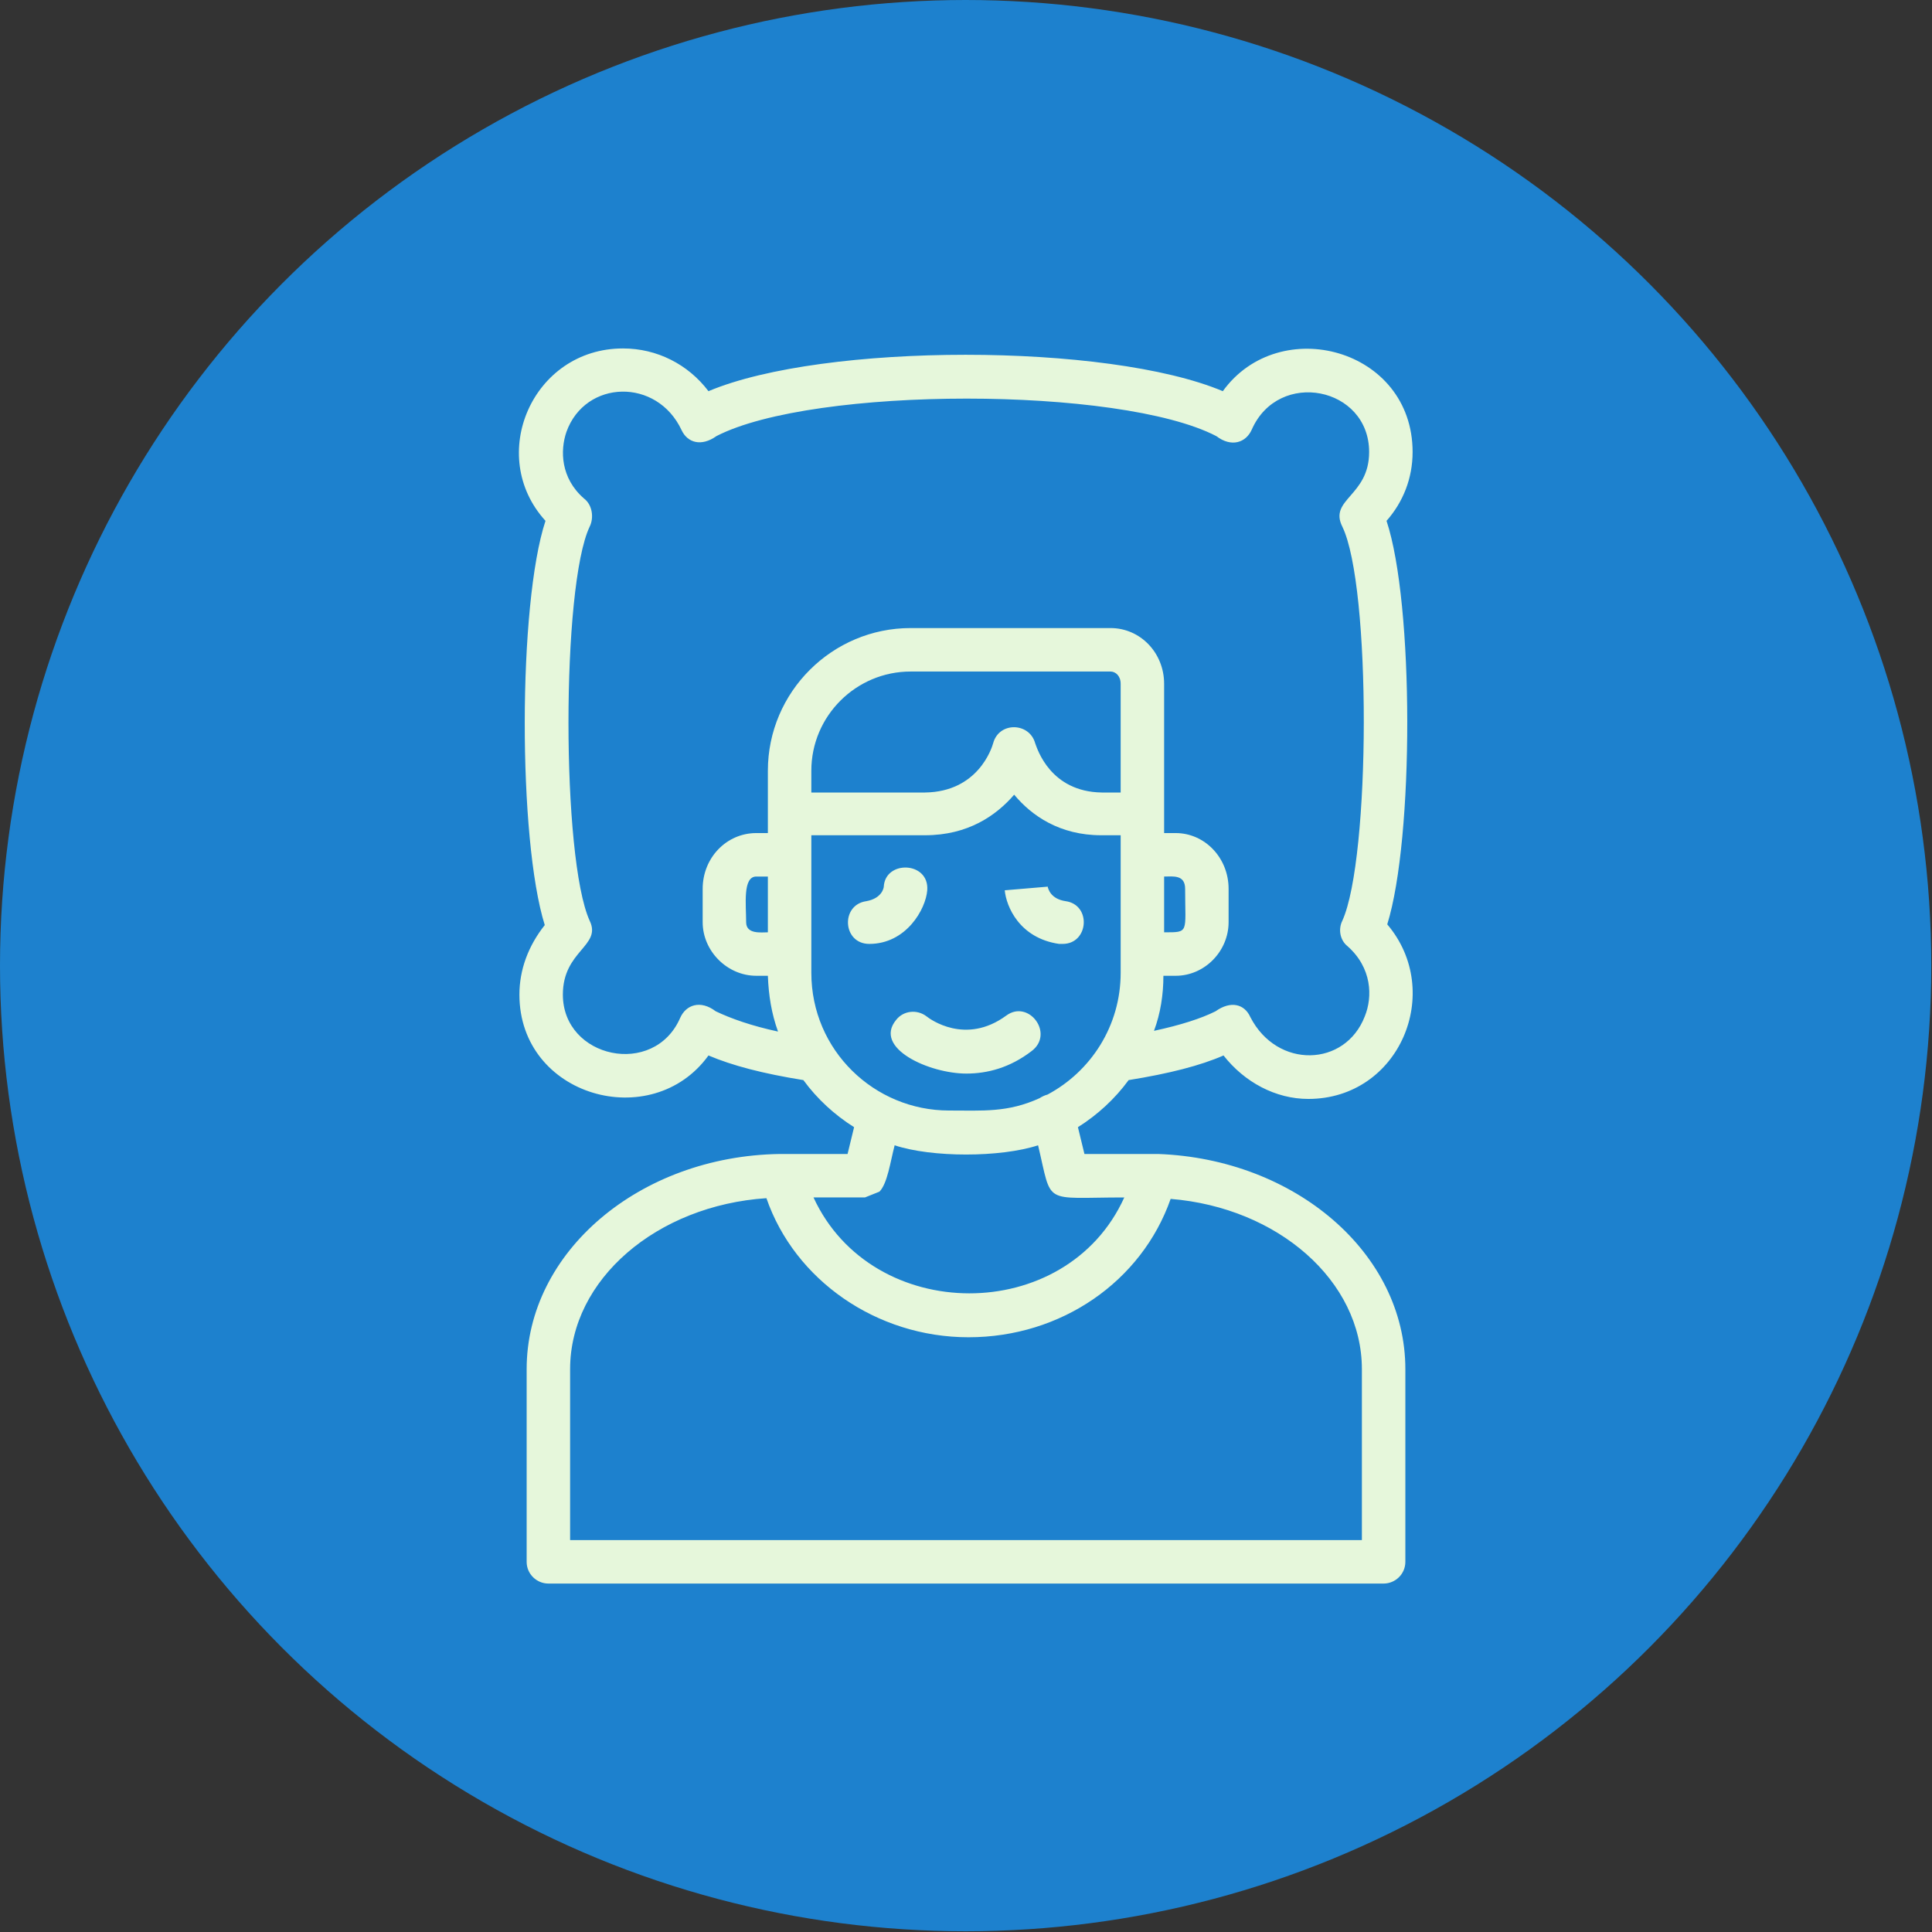
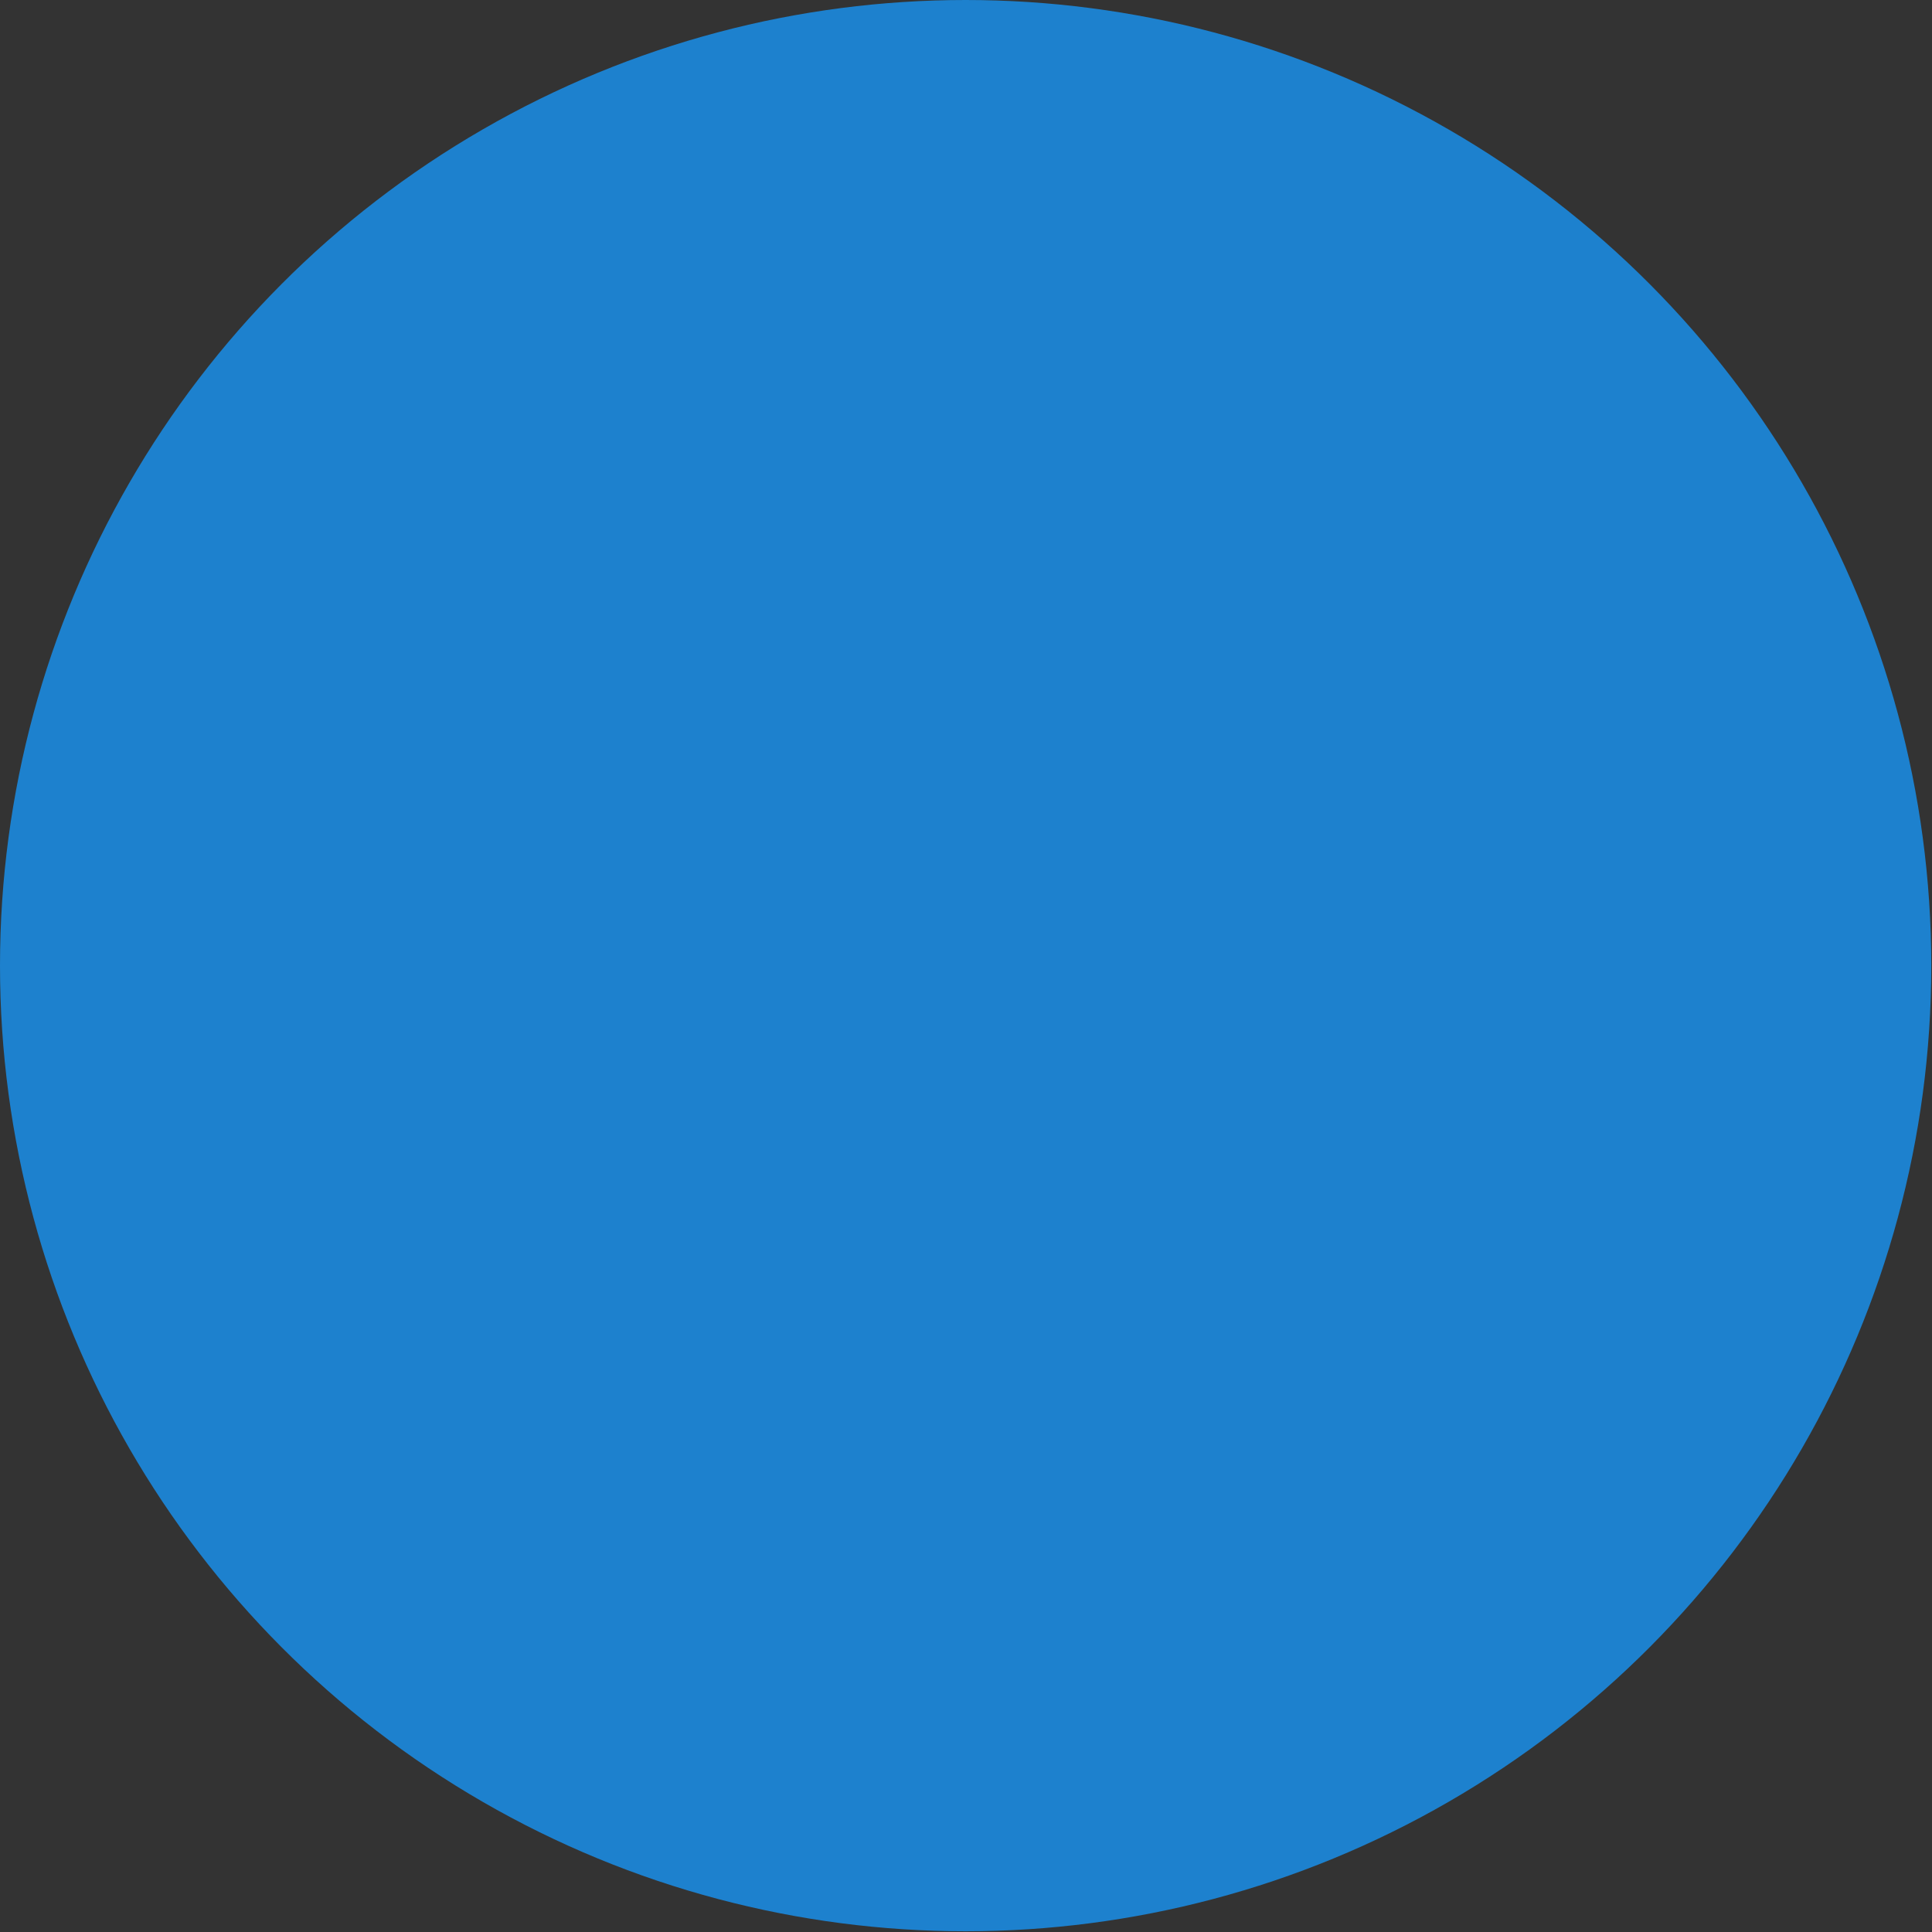
<svg xmlns="http://www.w3.org/2000/svg" clip-rule="evenodd" fill-rule="evenodd" height="512" viewBox="0 0 2667 2667" width="512">
  <rect x="0" y="0" width="2667" height="2667" fill="#333333" stroke="none" />
  <g id="Layer_x0020_1">
    <circle cx="1333" cy="1333" fill="#1d81ce" r="1333" />
    <g>
-       <path d="m1200 1303c-37 0-40-54-4-59 22-4 24-19 24-20 2-37 63-35 60 5-2 26-29 74-80 74zm606 214c-45 0-88-23-117-60-32 14-75 25-131 34-19 26-43 48-70 65l9 37h102c189 7 341 137 341 297v266c0 17-14 30-30 30h-1153c-16 0-30-13-30-30v-266c0-162 156-294 349-297h94l9-37c-27-17-51-39-70-65-56-9-98-20-131-34-78 108-261 57-261-84 0-34 12-67 35-96-37-118-37-443 1-558-82-90-18-238 107-238 47 0 90 22 118 59 159-67 551-67 710 0 78-108 262-59 262 84 0 36-13 69-36 95 38 114 38 438 1 557 79 93 17 241-109 241zm-213-94c37-8 65-17 85-27 21-15 40-10 48 8 37 72 131 69 158-1 11-27 10-67-24-97-10-8-13-23-7-35 39-86 40-462 0-544-19-38 37-42 37-103 0-90-125-115-162-31-8 18-28 25-49 9-133-69-556-69-690 0-21 15-40 9-48-8-34-73-133-70-159 2-9 26-8 64 24 92 12 9 14 27 8 39-39 82-39 458 0 544 17 35-37 41-37 102 0 88 126 115 162 32 8-18 28-25 49-9 21 10 49 20 86 28-9-25-13-50-14-77h-16c-40 0-74-34-74-74v-46c0-43 33-77 74-77h16v-86c0-109 89-197 197-197h276c41 0 74 34 74 77v206h16c40 0 73 34 73 77v46c0 40-33 74-73 74h-17c0 26-4 52-13 76zm-379 222-20 8h-71c81 176 349 177 429 0-114 0-99 12-119-72-52 17-147 17-198 0-6 23-10 53-21 64zm-156 9c-151 10-271 112-271 236v236h1093v-236c0-122-116-223-264-235-40 114-151 191-279 191-127 0-240-79-279-192zm377-138c3-2 7-4 11-5 60-32 101-95 101-168v-190h-27c-57 0-96-27-120-56-25 29-64 56-123 56h-157v190c0 107 87 190 190 190 47 0 81 3 125-17zm-315-422h157c73-1 92-61 94-68 8-30 50-29 58 0 3 8 21 67 92 68h26v-150c0-11-7-17-14-17h-276c-75 0-137 61-137 137zm487 193c35 0 29 1 29-60 0-20-17-17-29-17zm-563-77c-19 0-14 39-14 63 0 17 21 14 30 14v-77zm290 272c-51 0-129-35-97-74 10-13 29-15 42-5 5 4 54 40 110-1 31-23 67 25 35 49-30 23-61 31-90 31zm133-179c-2 0-3 0-5 0-55-8-73-52-75-74l59-5s0 0 0-1c1 5 5 18 25 21 36 5 32 59-4 59z" fill="#e6f7db" />
-     </g>
+       </g>
  </g>
</svg>